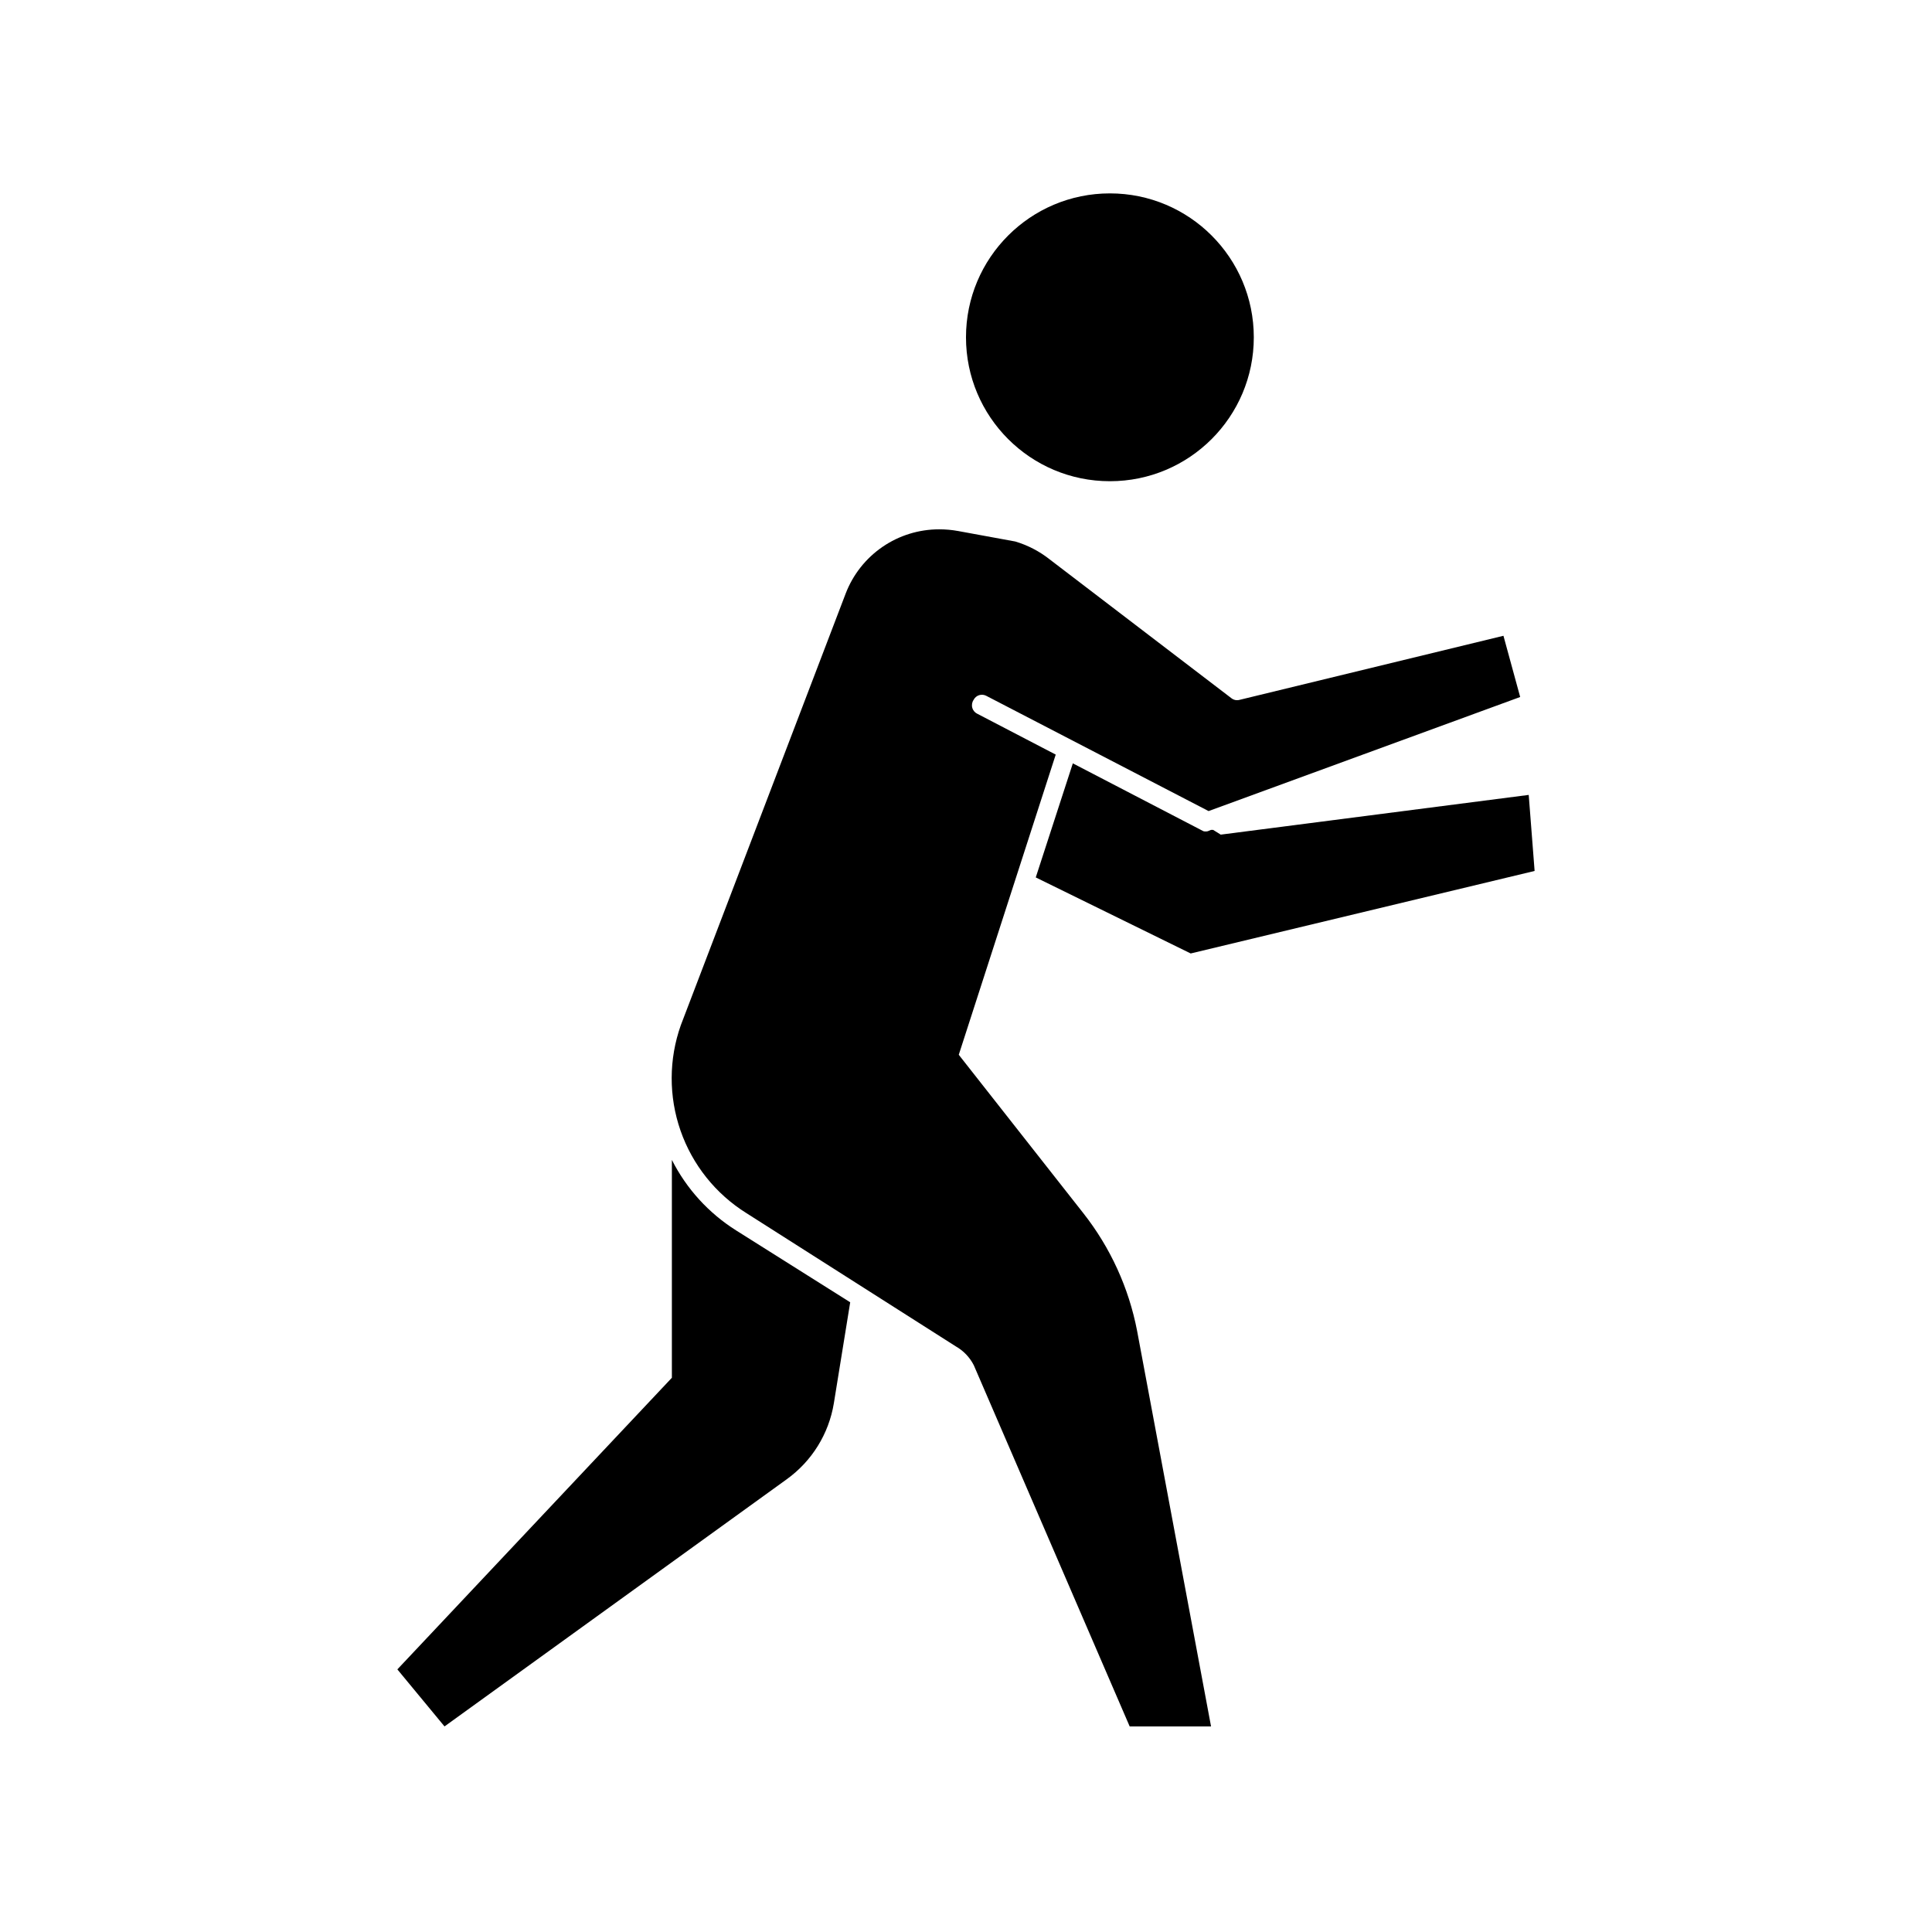
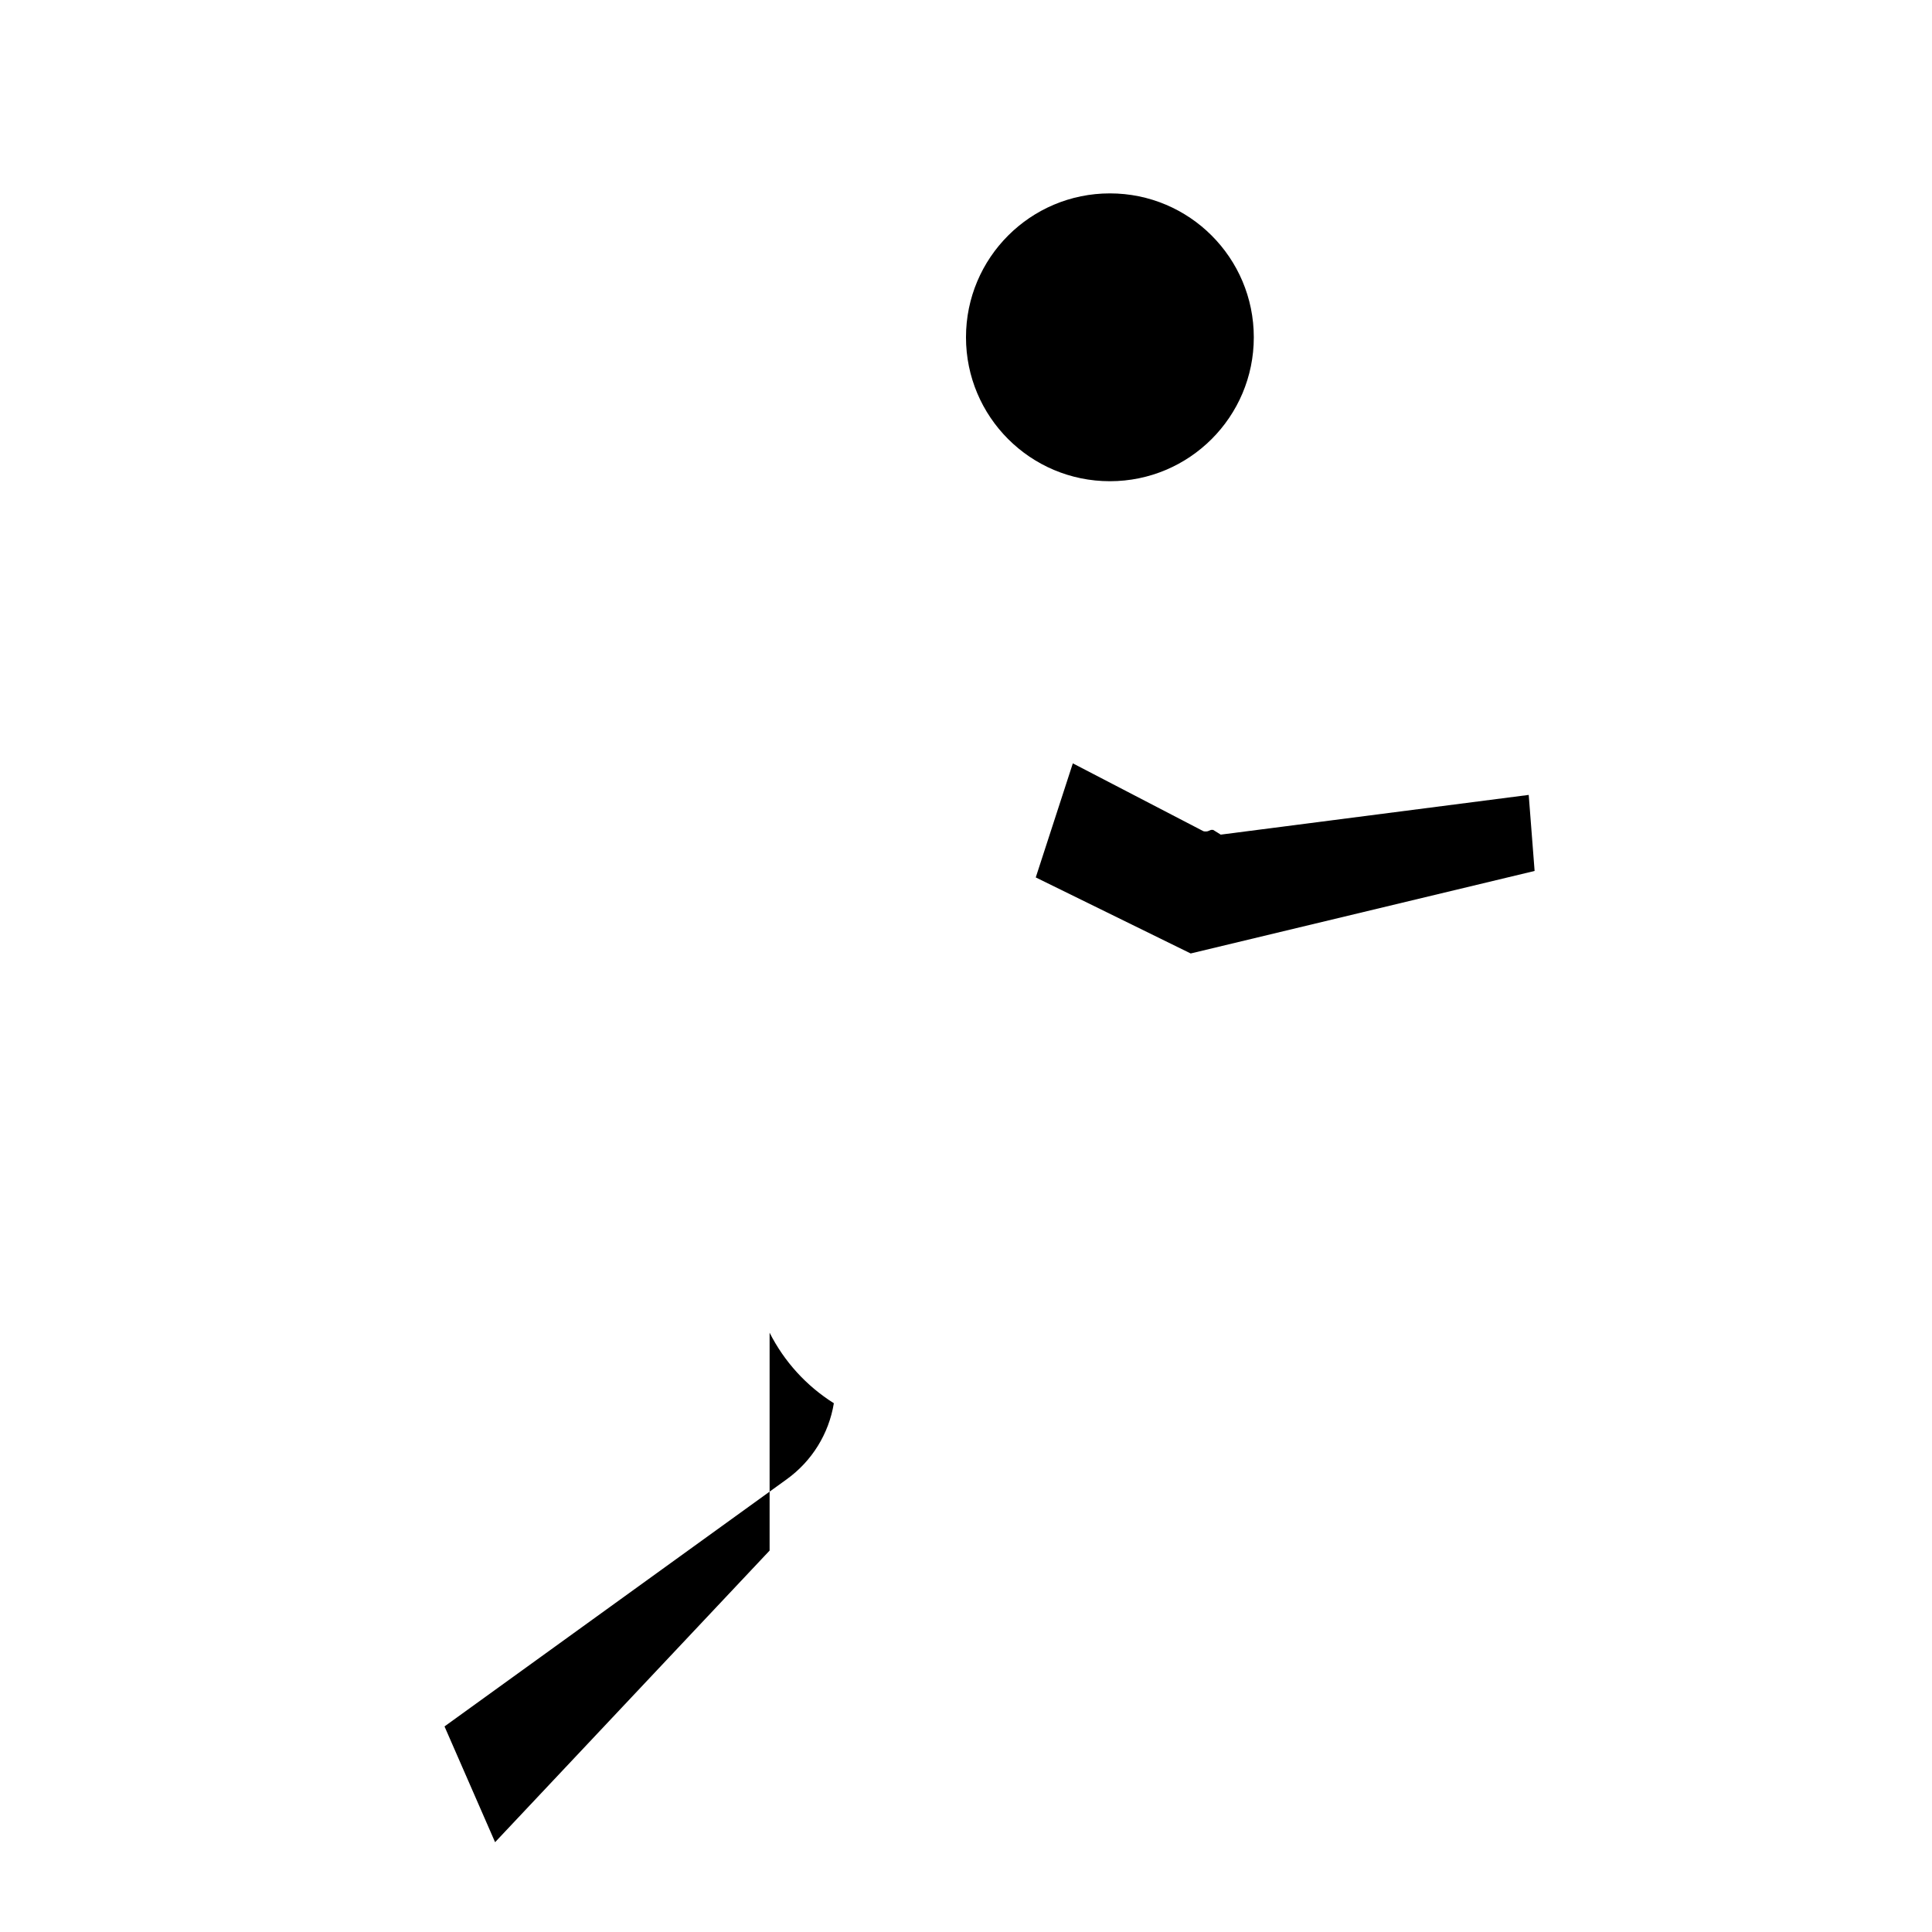
<svg xmlns="http://www.w3.org/2000/svg" fill="#000000" width="800px" height="800px" version="1.1" viewBox="144 144 512 512">
  <g>
    <path d="m464.08 364.28c-0.379 0.09-0.777 0.09-1.156 0l-34.613-17.984-9.824 30.23 41.059 20.152 91.141-21.867-1.562-20.152-81.617 10.527-2.016-1.258h-0.555z" />
-     <path d="m261.8 601.52 90.688-65.496h-0.004c6.672-4.797 11.168-12.043 12.496-20.152l4.332-26.754-30.23-19.043h0.004c-7.269-4.57-13.156-11.031-17.031-18.691v57.738l-72.75 77.281z" />
-     <path d="m324.43 415.67c-3.211 9.043-3.238 18.91-0.078 27.973 3.16 9.059 9.32 16.77 17.461 21.852l55.418 35.266v0.004c2.074 1.164 3.758 2.918 4.836 5.035l41.312 95.723h21.562l-19.598-104.84c-2.195-11.383-7.082-22.078-14.258-31.188l-33-41.969 25.695-79.551-20.707-10.781v0.004c-0.684-0.305-1.199-0.898-1.402-1.617-0.203-0.723-0.078-1.496 0.348-2.113 0.297-0.594 0.828-1.043 1.461-1.242 0.637-0.199 1.328-0.133 1.914 0.184l58.895 30.531 82.574-30.23-4.434-16.223-69.93 16.98c-0.73 0.203-1.512 0.055-2.117-0.402l-48.211-36.828c-2.711-2.144-5.809-3.754-9.121-4.738l-15.113-2.769c-1.664-0.305-3.348-0.457-5.039-0.453-5.371-0.008-10.617 1.617-15.043 4.656-4.426 3.043-7.824 7.356-9.746 12.371z" />
+     <path d="m261.8 601.52 90.688-65.496h-0.004c6.672-4.797 11.168-12.043 12.496-20.152h0.004c-7.269-4.57-13.156-11.031-17.031-18.691v57.738l-72.75 77.281z" />
    <path d="m476.27 233.39c0 21.062-17.074 38.137-38.137 38.137s-38.137-17.074-38.137-38.137c0-21.066 17.074-38.141 38.137-38.141s38.137 17.074 38.137 38.141" />
  </g>
</svg>